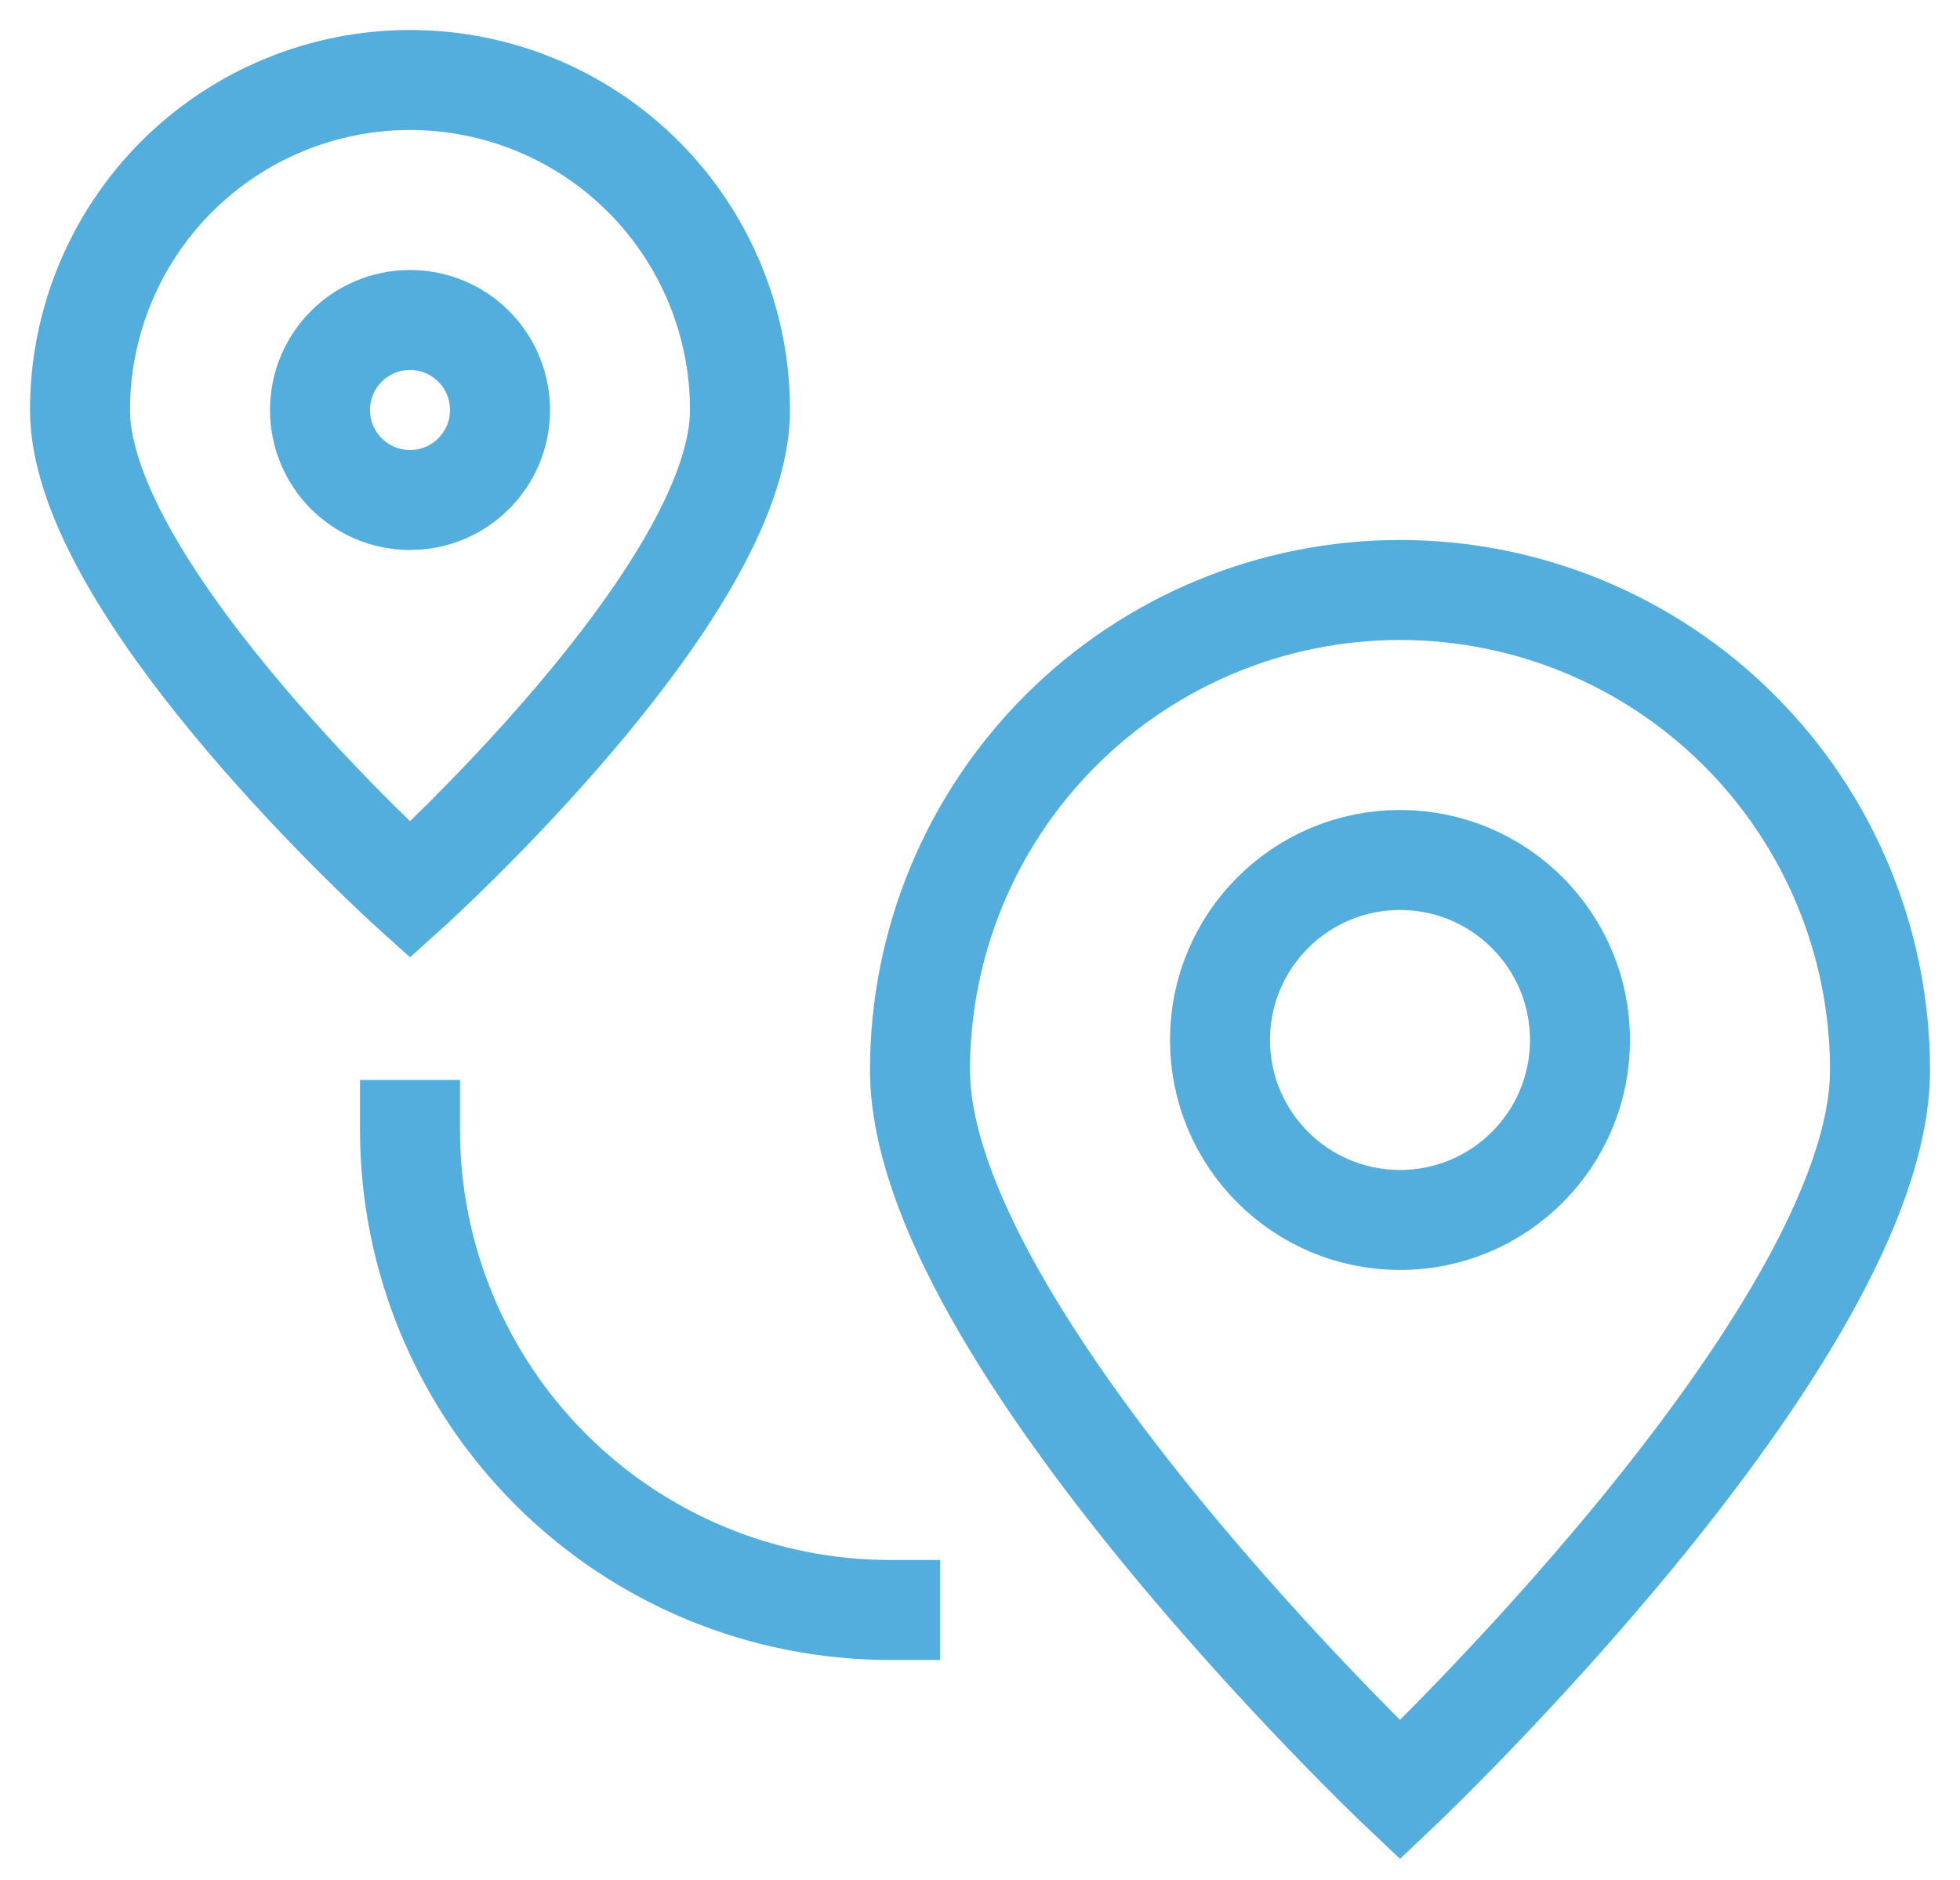
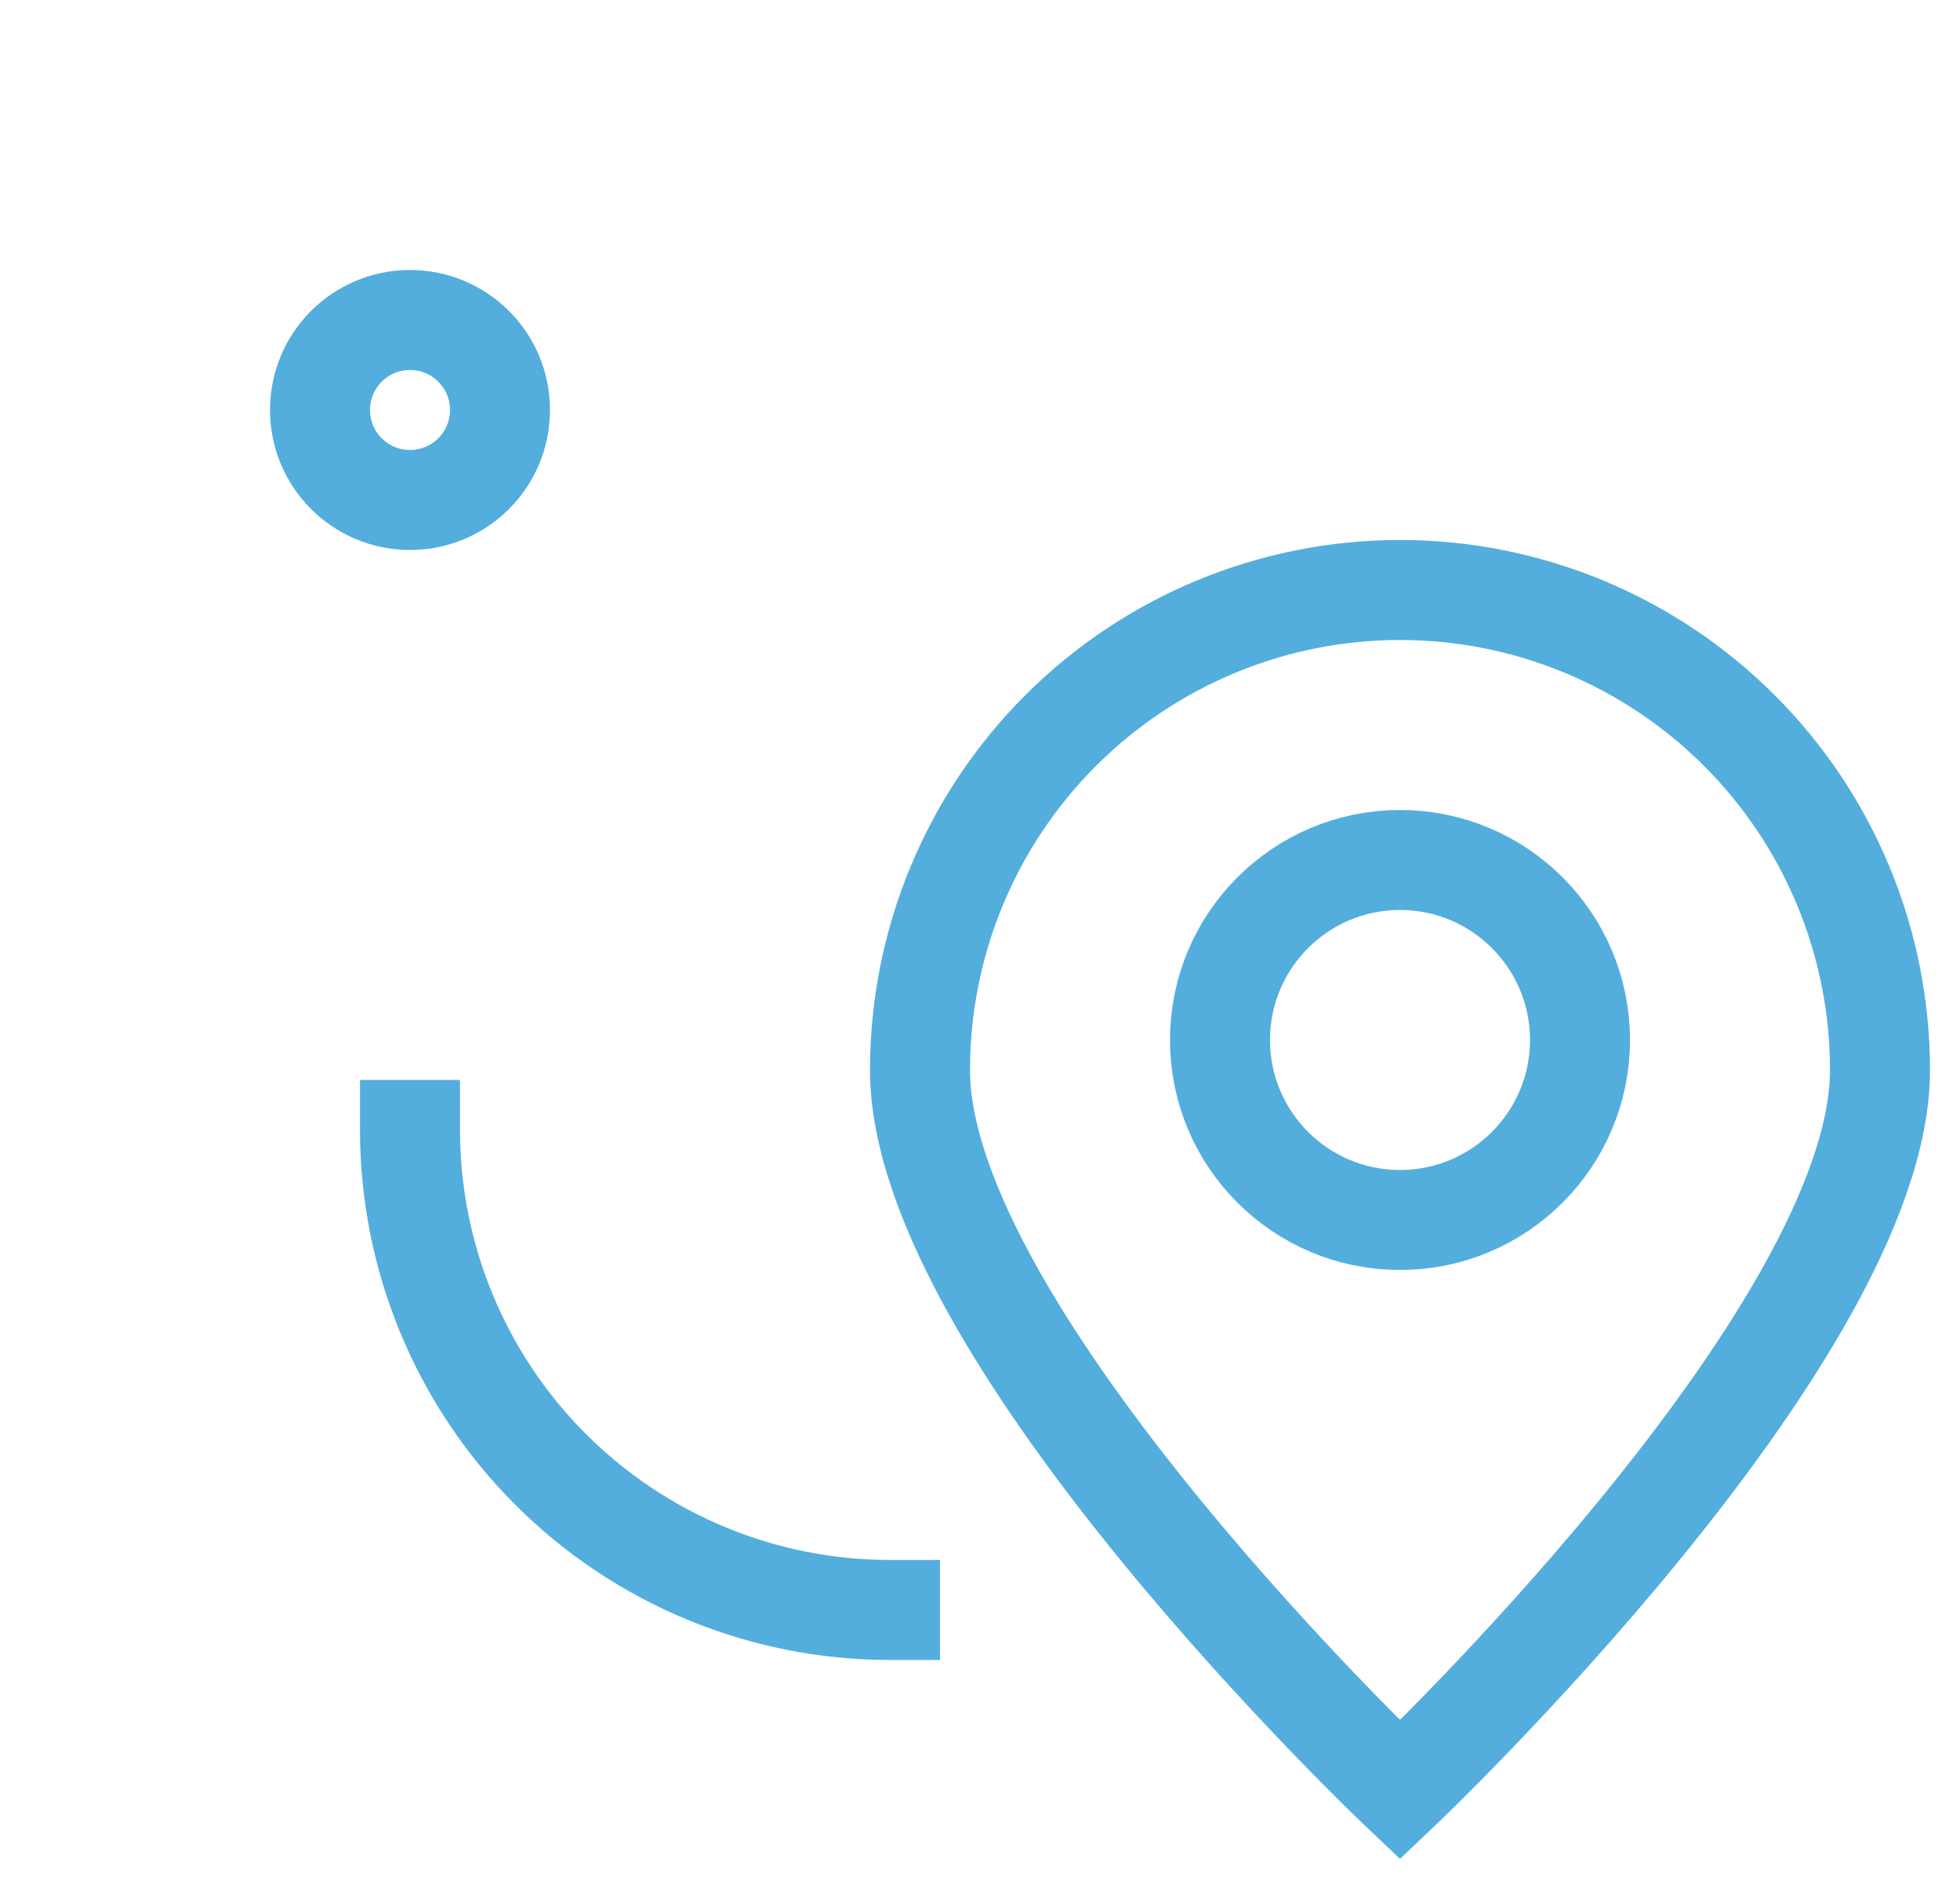
<svg xmlns="http://www.w3.org/2000/svg" width="49" height="47" viewBox="0 0 49 47" fill="none">
  <path d="M35 30.5C37.485 30.5 39.5 28.485 39.5 26C39.5 23.515 37.485 21.5 35 21.5C32.515 21.5 30.5 23.515 30.5 26C30.5 28.485 32.515 30.5 35 30.5Z" stroke="#53AEDD" stroke-width="2.5" stroke-miterlimit="10" stroke-linecap="square" />
  <path d="M47 26.75C47 33.378 35 44.75 35 44.75C35 44.75 23 33.378 23 26.75C23 23.567 24.264 20.515 26.515 18.265C28.765 16.014 31.817 14.75 35 14.75C38.183 14.75 41.235 16.014 43.485 18.265C45.736 20.515 47 23.567 47 26.75Z" stroke="#53AEDD" stroke-width="2.5" stroke-miterlimit="10" stroke-linecap="square" />
-   <path d="M18.5 10.25C18.5 14.806 10.25 22.25 10.25 22.25C10.25 22.25 2 14.806 2 10.25C2 8.062 2.869 5.964 4.416 4.416C5.964 2.869 8.062 2 10.25 2C12.438 2 14.537 2.869 16.084 4.416C17.631 5.964 18.5 8.062 18.5 10.25Z" stroke="#53AEDD" stroke-width="2.5" stroke-miterlimit="10" stroke-linecap="square" />
  <path d="M10.25 12.5C11.493 12.5 12.5 11.493 12.5 10.25C12.5 9.007 11.493 8 10.25 8C9.007 8 8 9.007 8 10.25C8 11.493 9.007 12.5 10.25 12.5Z" stroke="#53AEDD" stroke-width="2.5" stroke-miterlimit="10" stroke-linecap="square" />
  <path d="M22.25 40.25C19.067 40.25 16.015 38.986 13.765 36.735C11.514 34.485 10.25 31.433 10.25 28.25" stroke="#53AEDD" stroke-width="2.5" stroke-miterlimit="10" stroke-linecap="square" />
</svg>